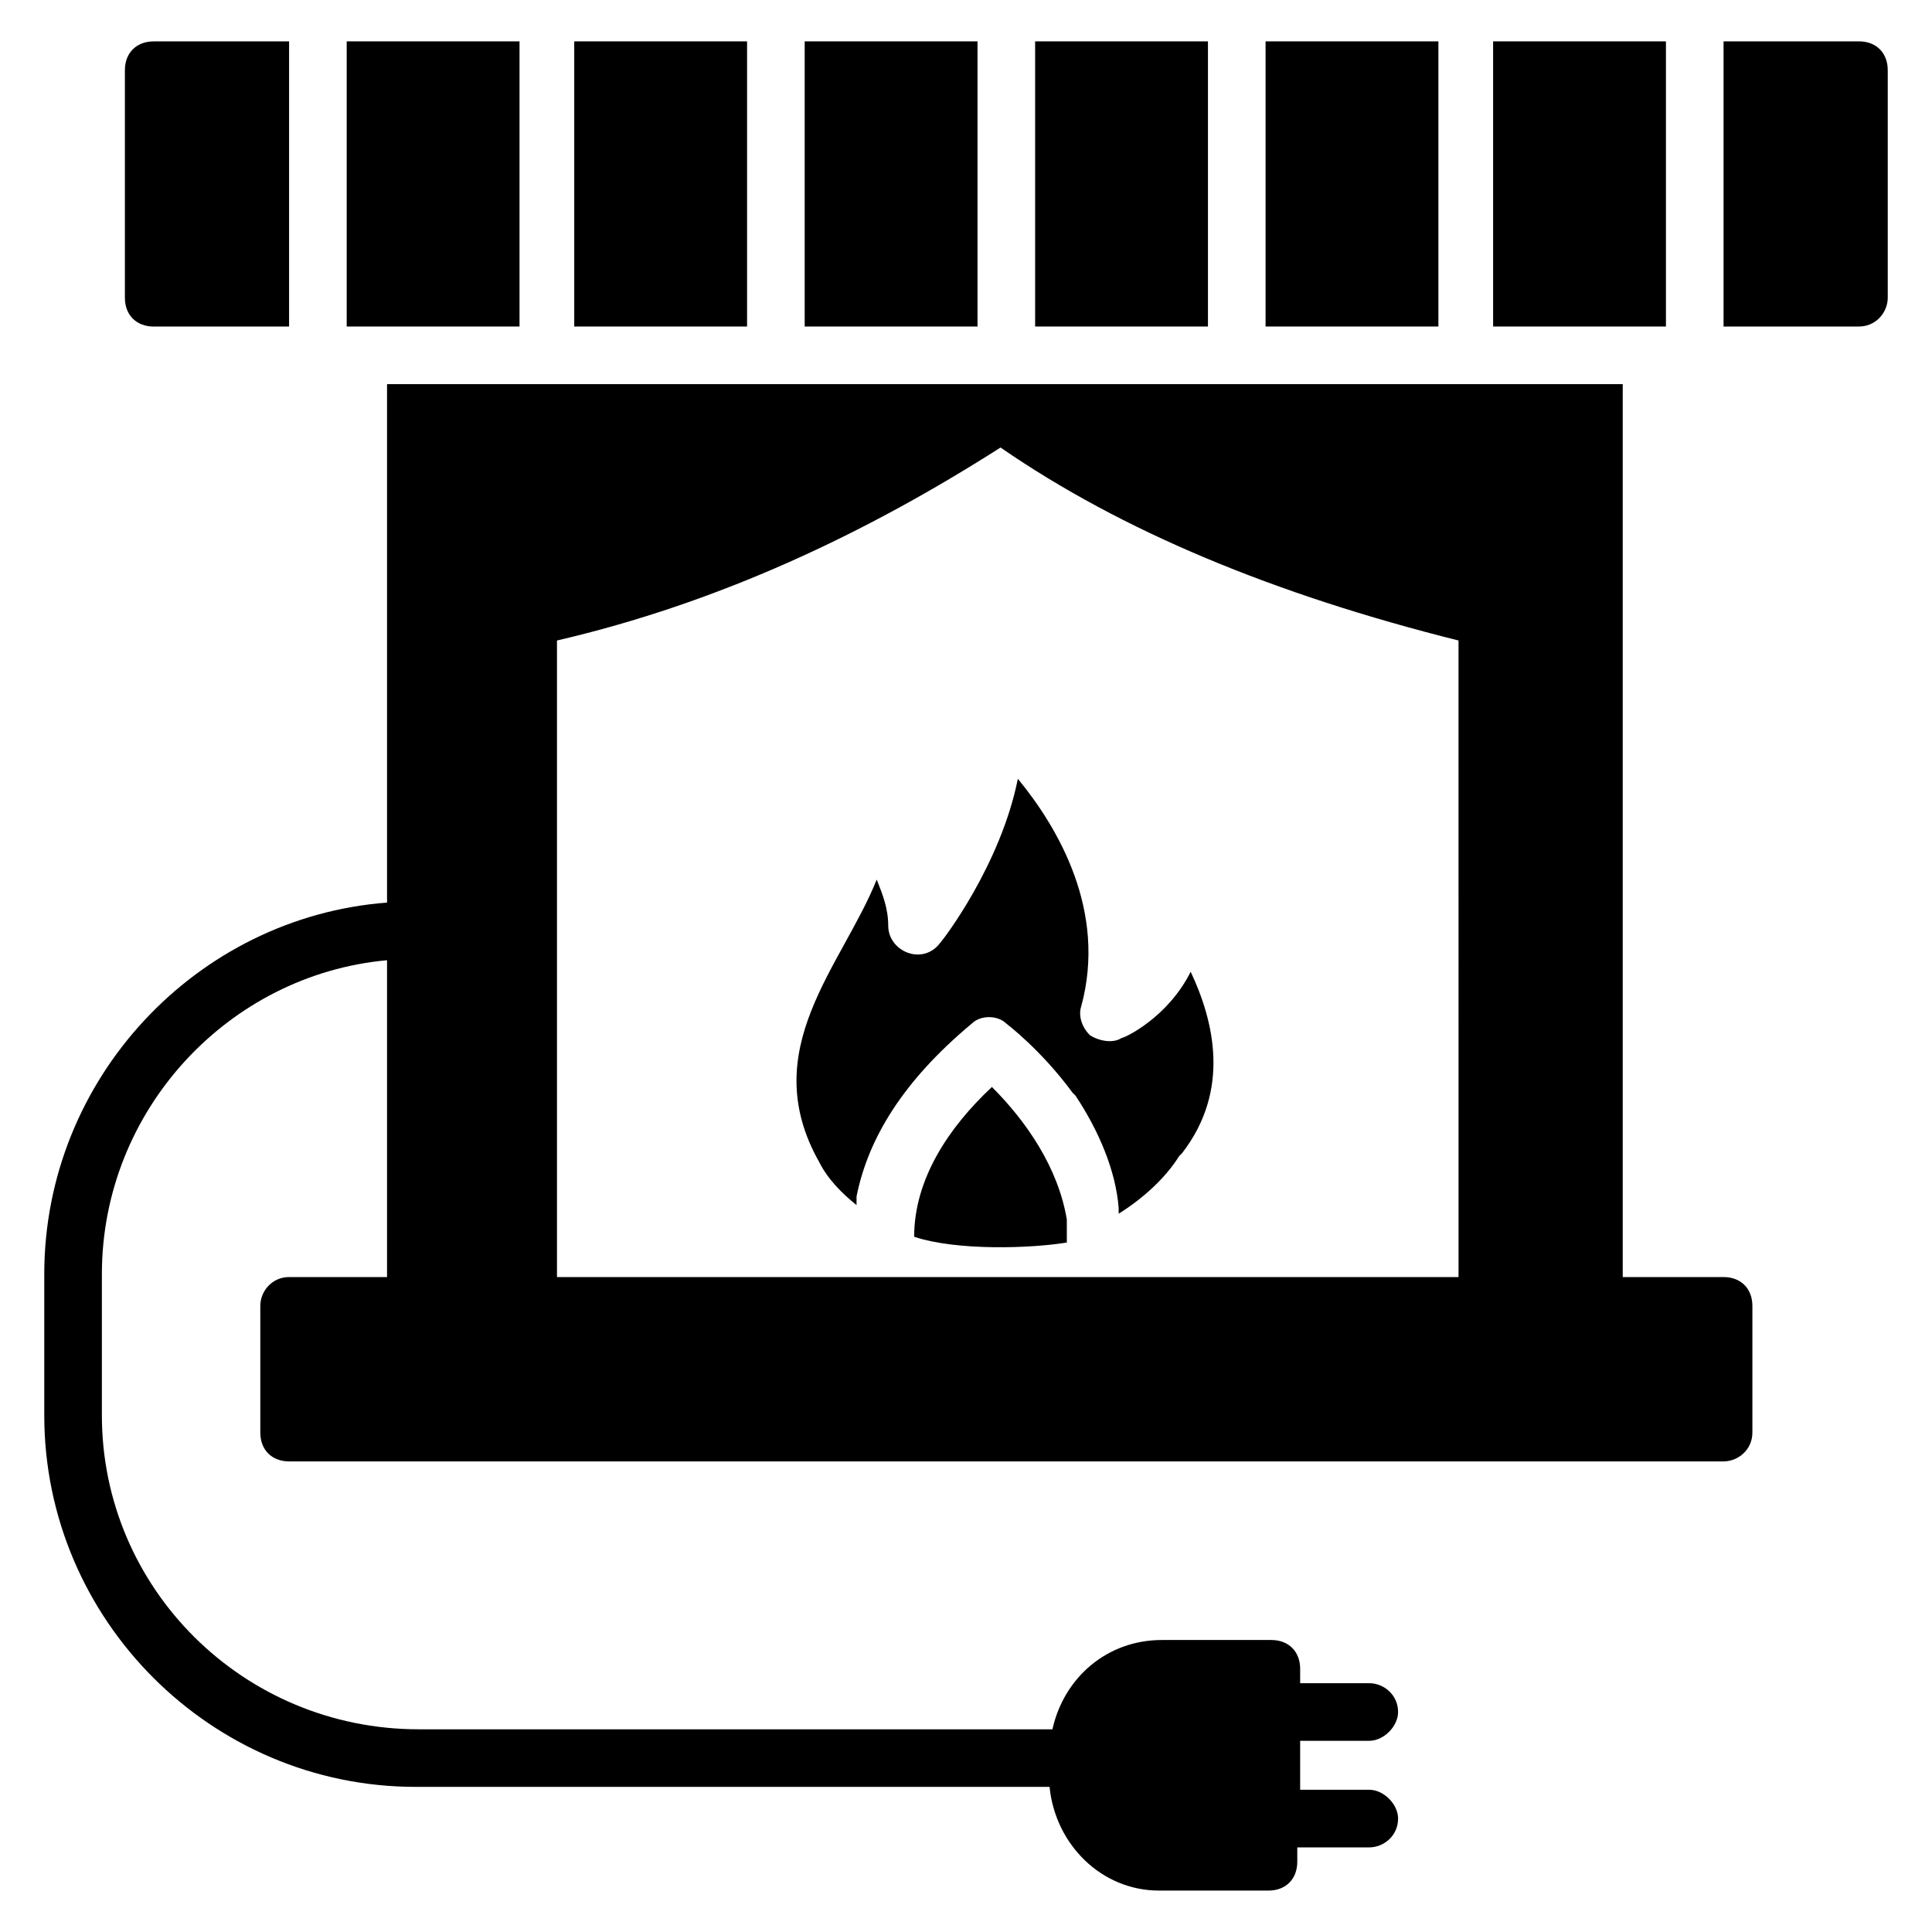
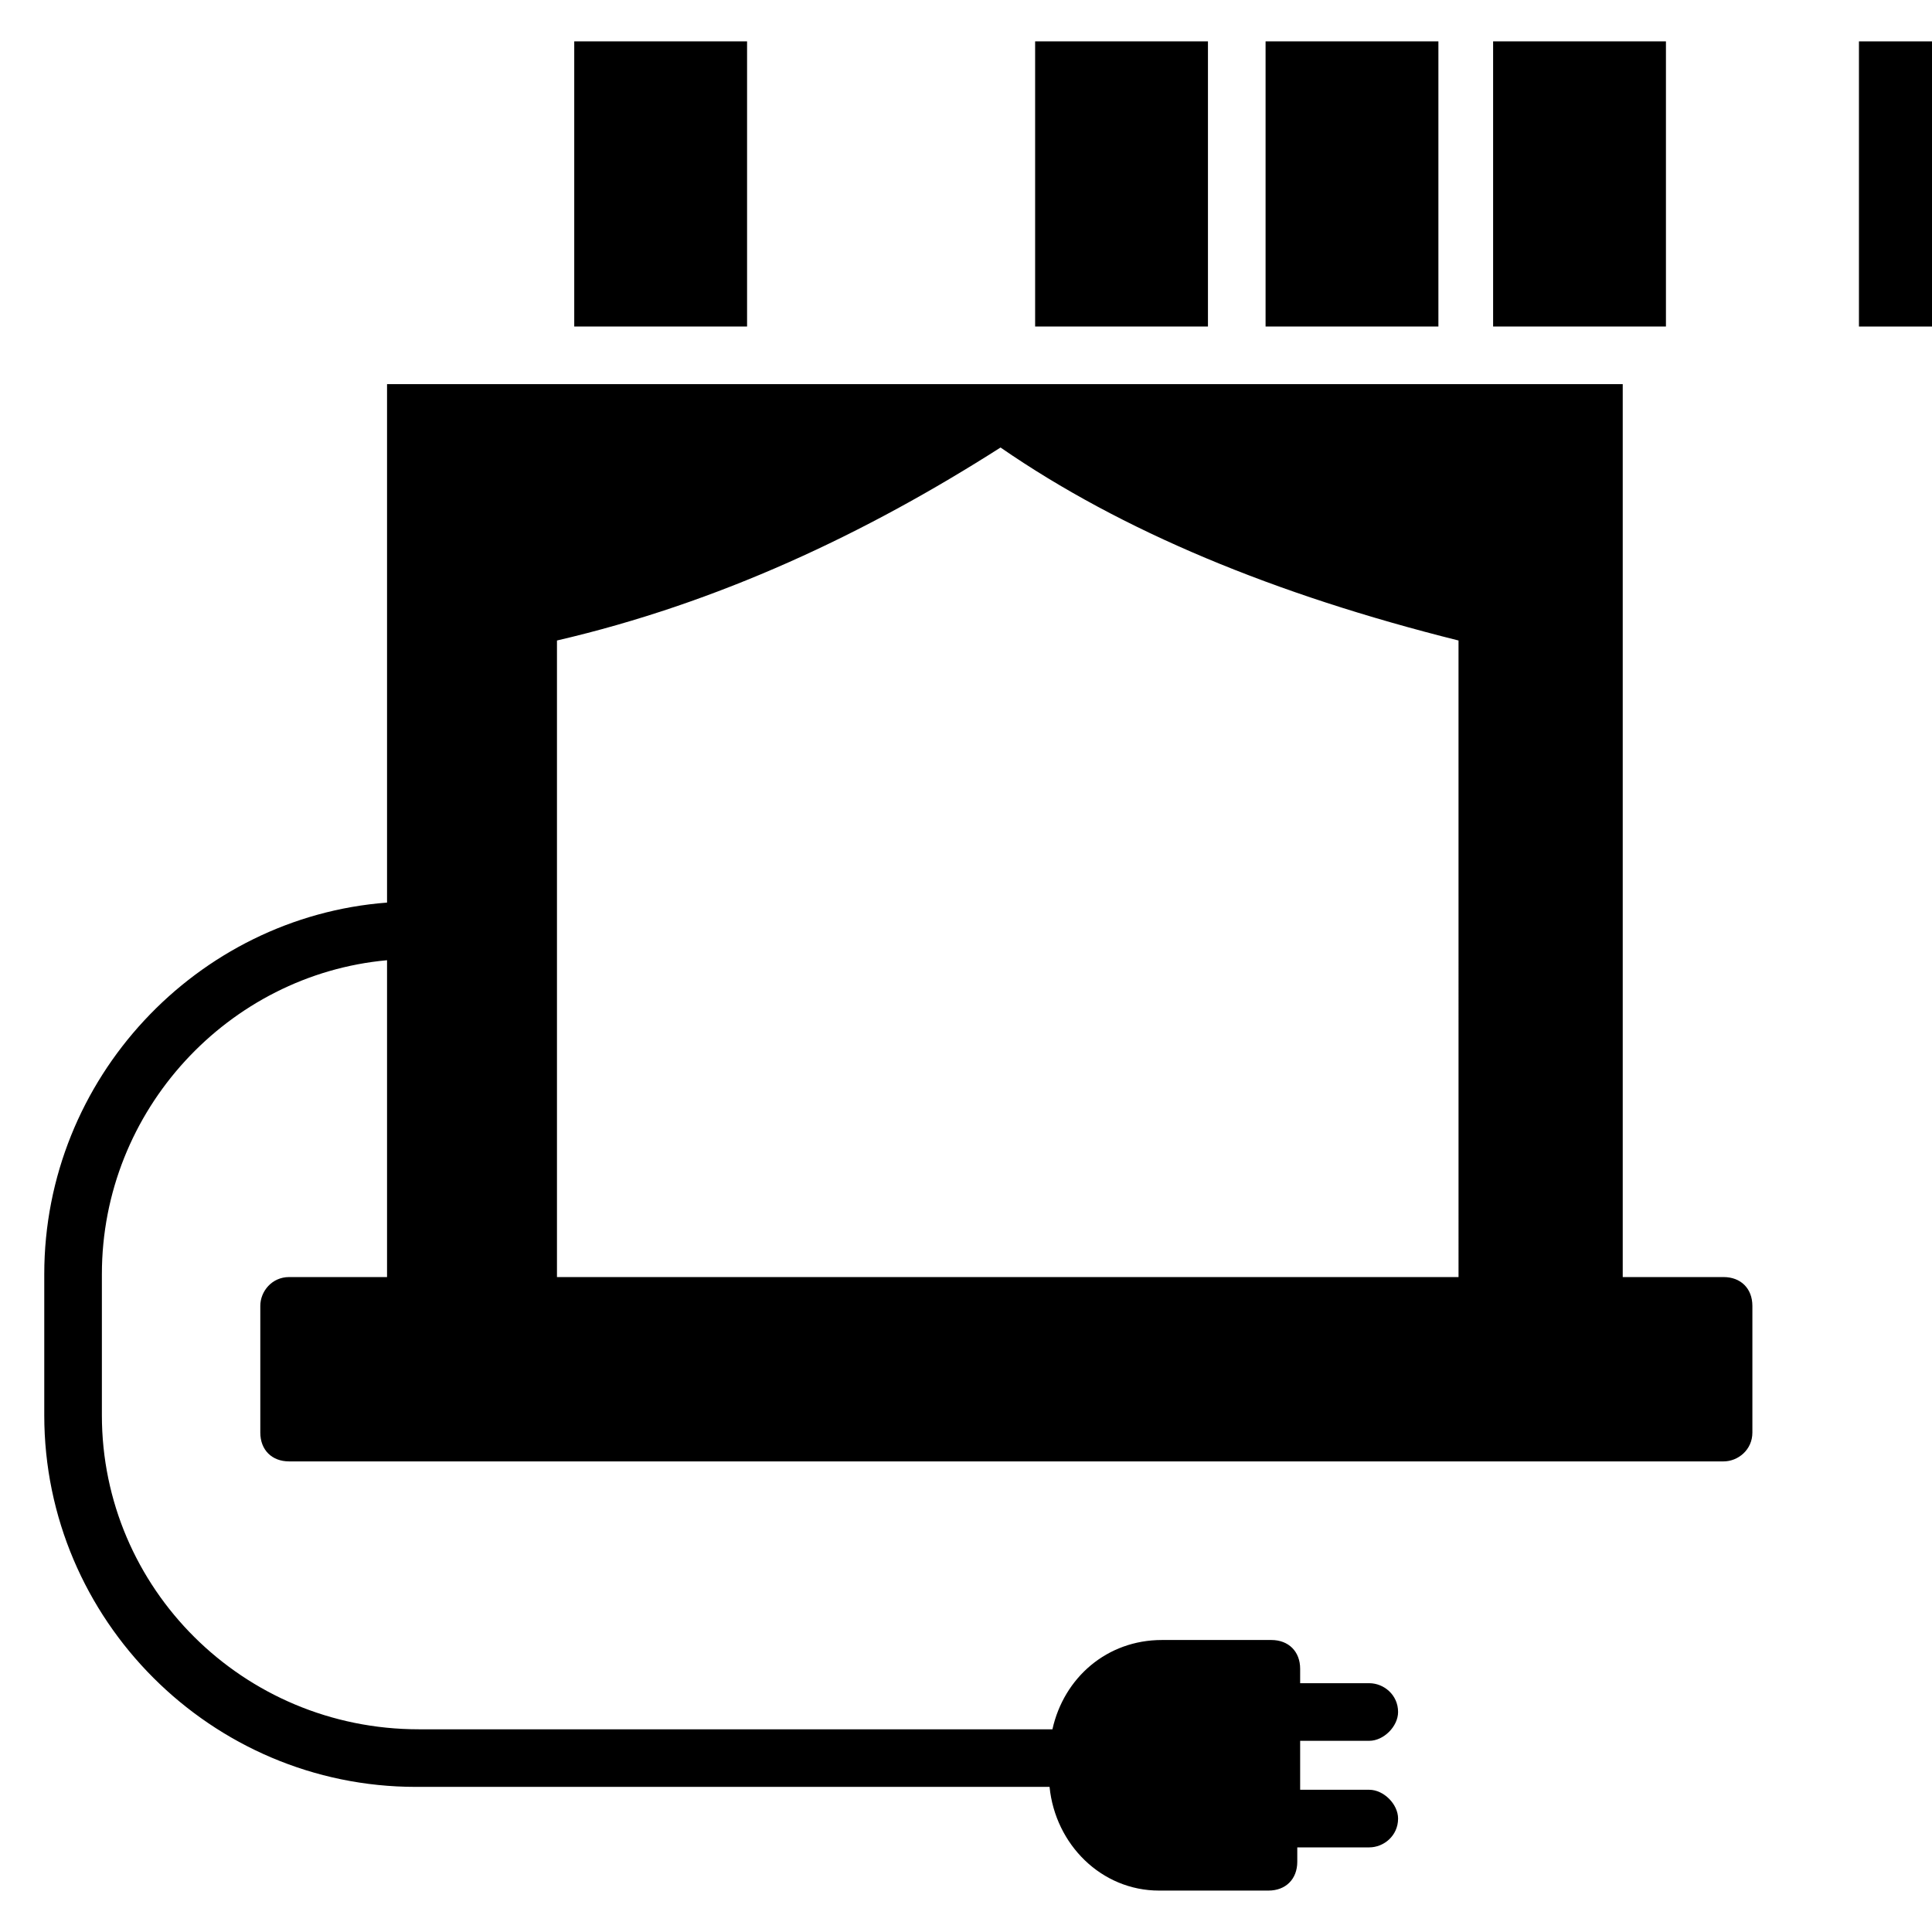
<svg xmlns="http://www.w3.org/2000/svg" fill="#000000" width="800px" height="800px" version="1.1" viewBox="144 144 512 512">
  <g>
-     <path d="m406.87 432.06c-11.449 10.688-20.609 24.426-20.609 39.695 11.449 3.816 31.297 3.055 40.457 1.527 0-8.398-7.633-29.008-19.848-41.223zm52.672-30.535c-6.106 12.215-17.559 17.559-18.32 17.559-2.289 1.527-6.106 0.762-8.398-0.762-2.289-2.289-3.055-5.344-2.289-7.633 6.871-25.191-6.106-47.328-16.793-60.305-4.582 22.902-19.848 42.746-20.609 43.512-4.582 6.106-13.742 2.289-13.742-4.582 0-4.582-1.527-8.398-3.055-12.215-9.16 22.902-32.062 45.039-15.266 74.809 2.289 4.582 6.106 8.398 9.922 11.449v-2.289c3.055-15.266 12.215-30.535 30.535-45.801 2.289-2.289 6.871-2.289 9.16 0 0 0 9.16 6.871 17.559 18.32l0.762 0.762c6.106 9.16 10.688 19.848 11.449 29.77v1.527c6.106-3.816 12.215-9.16 16.031-15.266l0.762-0.762c12.98-16.793 8.398-35.113 2.293-48.094zm0 0c-6.106 12.215-17.559 17.559-18.32 17.559-2.289 1.527-6.106 0.762-8.398-0.762-2.289-2.289-3.055-5.344-2.289-7.633 6.871-25.191-6.106-47.328-16.793-60.305-4.582 22.902-19.848 42.746-20.609 43.512-4.582 6.106-13.742 2.289-13.742-4.582 0-4.582-1.527-8.398-3.055-12.215-9.16 22.902-32.062 45.039-15.266 74.809 2.289 4.582 6.106 8.398 9.922 11.449v-2.289c3.055-15.266 12.215-30.535 30.535-45.801 2.289-2.289 6.871-2.289 9.16 0 0 0 9.16 6.871 17.559 18.32l0.762 0.762c6.106 9.16 10.688 19.848 11.449 29.77v1.527c6.106-3.816 12.215-9.16 16.031-15.266l0.762-0.762c12.98-16.793 8.398-35.113 2.293-48.094zm-52.672 30.535c-11.449 10.688-20.609 24.426-20.609 39.695 11.449 3.816 31.297 3.055 40.457 1.527v-6.106c-2.289-13.742-10.688-25.957-19.848-35.117zm52.672-30.535c-6.106 12.215-17.559 17.559-18.32 17.559-2.289 1.527-6.106 0.762-8.398-0.762-2.289-2.289-3.055-5.344-2.289-7.633 6.871-25.191-6.106-47.328-16.793-60.305-4.582 22.902-19.848 42.746-20.609 43.512-4.582 6.106-13.742 2.289-13.742-4.582 0-4.582-1.527-8.398-3.055-12.215-9.16 22.902-32.062 45.039-15.266 74.809 2.289 4.582 6.106 8.398 9.922 11.449v-2.289c3.055-15.266 12.215-30.535 30.535-45.801 2.289-2.289 6.871-2.289 9.16 0 0 0 9.16 6.871 17.559 18.32l0.762 0.762c6.106 9.16 10.688 19.848 11.449 29.77v1.527c6.106-3.816 12.215-9.16 16.031-15.266l0.762-0.762c12.98-16.793 8.398-35.113 2.293-48.094zm-52.672 30.535c-11.449 10.688-20.609 24.426-20.609 39.695 11.449 3.816 31.297 3.055 40.457 1.527v-6.106c-2.289-13.742-10.688-25.957-19.848-35.117z" />
-     <path d="m235.88 154.96h45.801v75.57h-45.801z" />
-     <path d="m357.25 154.96h45.801v75.57h-45.801z" />
    <path d="m296.18 154.96h45.801v75.57h-45.801z" />
    <path d="m418.32 154.96h45.801v75.57h-45.801z" />
-     <path d="m636.64 154.96h-35.879v75.57h35.879c4.582 0 7.633-3.816 7.633-7.633v-60.305c0-4.582-3.055-7.633-7.633-7.633z" />
+     <path d="m636.64 154.96v75.57h35.879c4.582 0 7.633-3.816 7.633-7.633v-60.305c0-4.582-3.055-7.633-7.633-7.633z" />
    <path d="m479.39 154.96h45.801v75.57h-45.801z" />
-     <path d="m184.73 230.54h35.879v-75.57h-35.879c-4.582 0-7.633 3.055-7.633 7.633v60.305c0 4.578 3.055 7.633 7.633 7.633z" />
    <path d="m539.69 154.96h45.801v75.57h-45.801z" />
    <path d="m600.76 482.44h-26.719v-236.64l-327.47-0.004v137.4c-50.383 3.82-90.84 46.566-90.84 98.473v37.402c0 54.199 44.273 98.473 98.473 98.473h167.94c1.527 15.266 13.742 27.48 29.008 27.48h29.008c4.582 0 7.633-3.055 7.633-7.633v-3.816h19.082c3.816 0 7.633-3.055 7.633-7.633 0-3.816-3.816-7.633-7.633-7.633h-18.32v-12.977h18.32c3.816 0 7.633-3.816 7.633-7.633 0-4.582-3.816-7.633-7.633-7.633h-18.32v-3.816c0-4.582-3.055-7.633-7.633-7.633h-29.008c-14.504 0-25.953 9.922-29.008 23.664h-167.94c-46.562-0.004-83.965-37.406-83.965-83.207v-37.402c0-43.512 33.586-79.387 75.57-83.203v83.969l-25.953-0.004c-4.582 0-7.633 3.816-7.633 7.633v33.586c0 4.582 3.055 7.633 7.633 7.633h380.15c3.816 0 7.633-3.055 7.633-7.633v-33.586c-0.004-4.582-3.055-7.633-7.637-7.633zm-70.988 0h-238.17v-168.7c42.746-9.922 81.68-28.242 117.55-51.145 32.062 22.137 72.52 38.93 121.37 51.145l0.004 168.7z" />
  </g>
</svg>